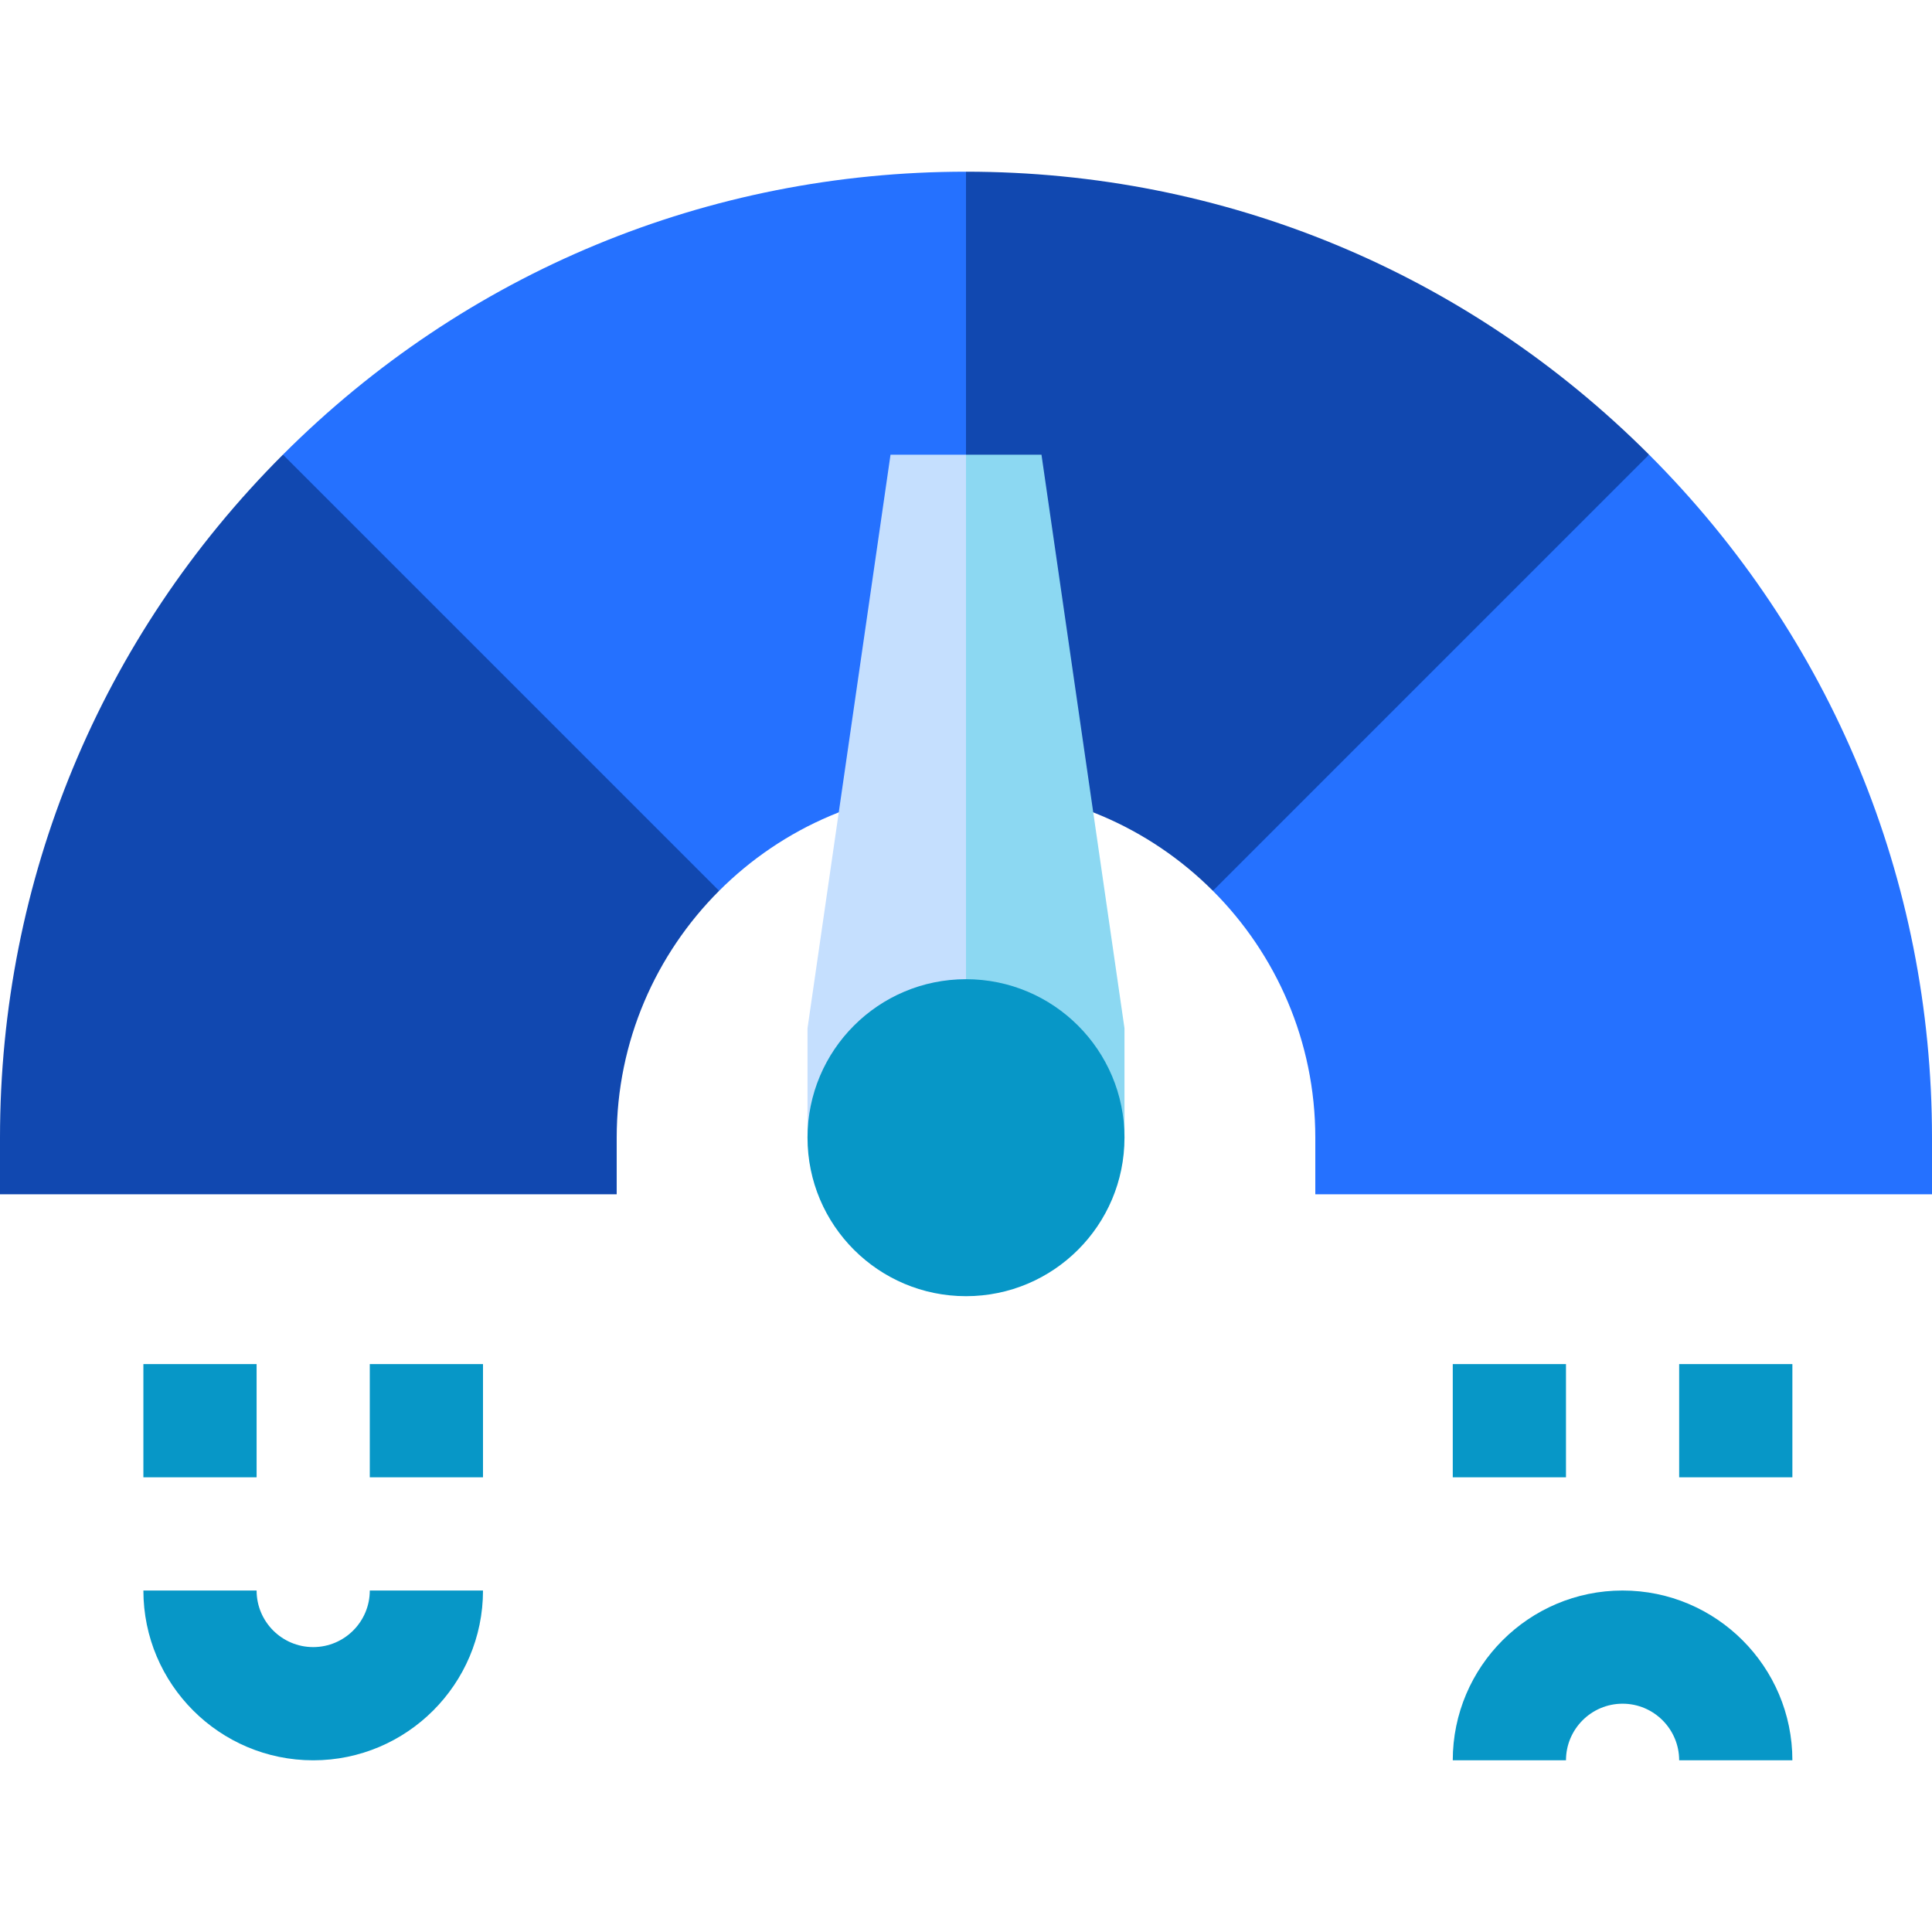
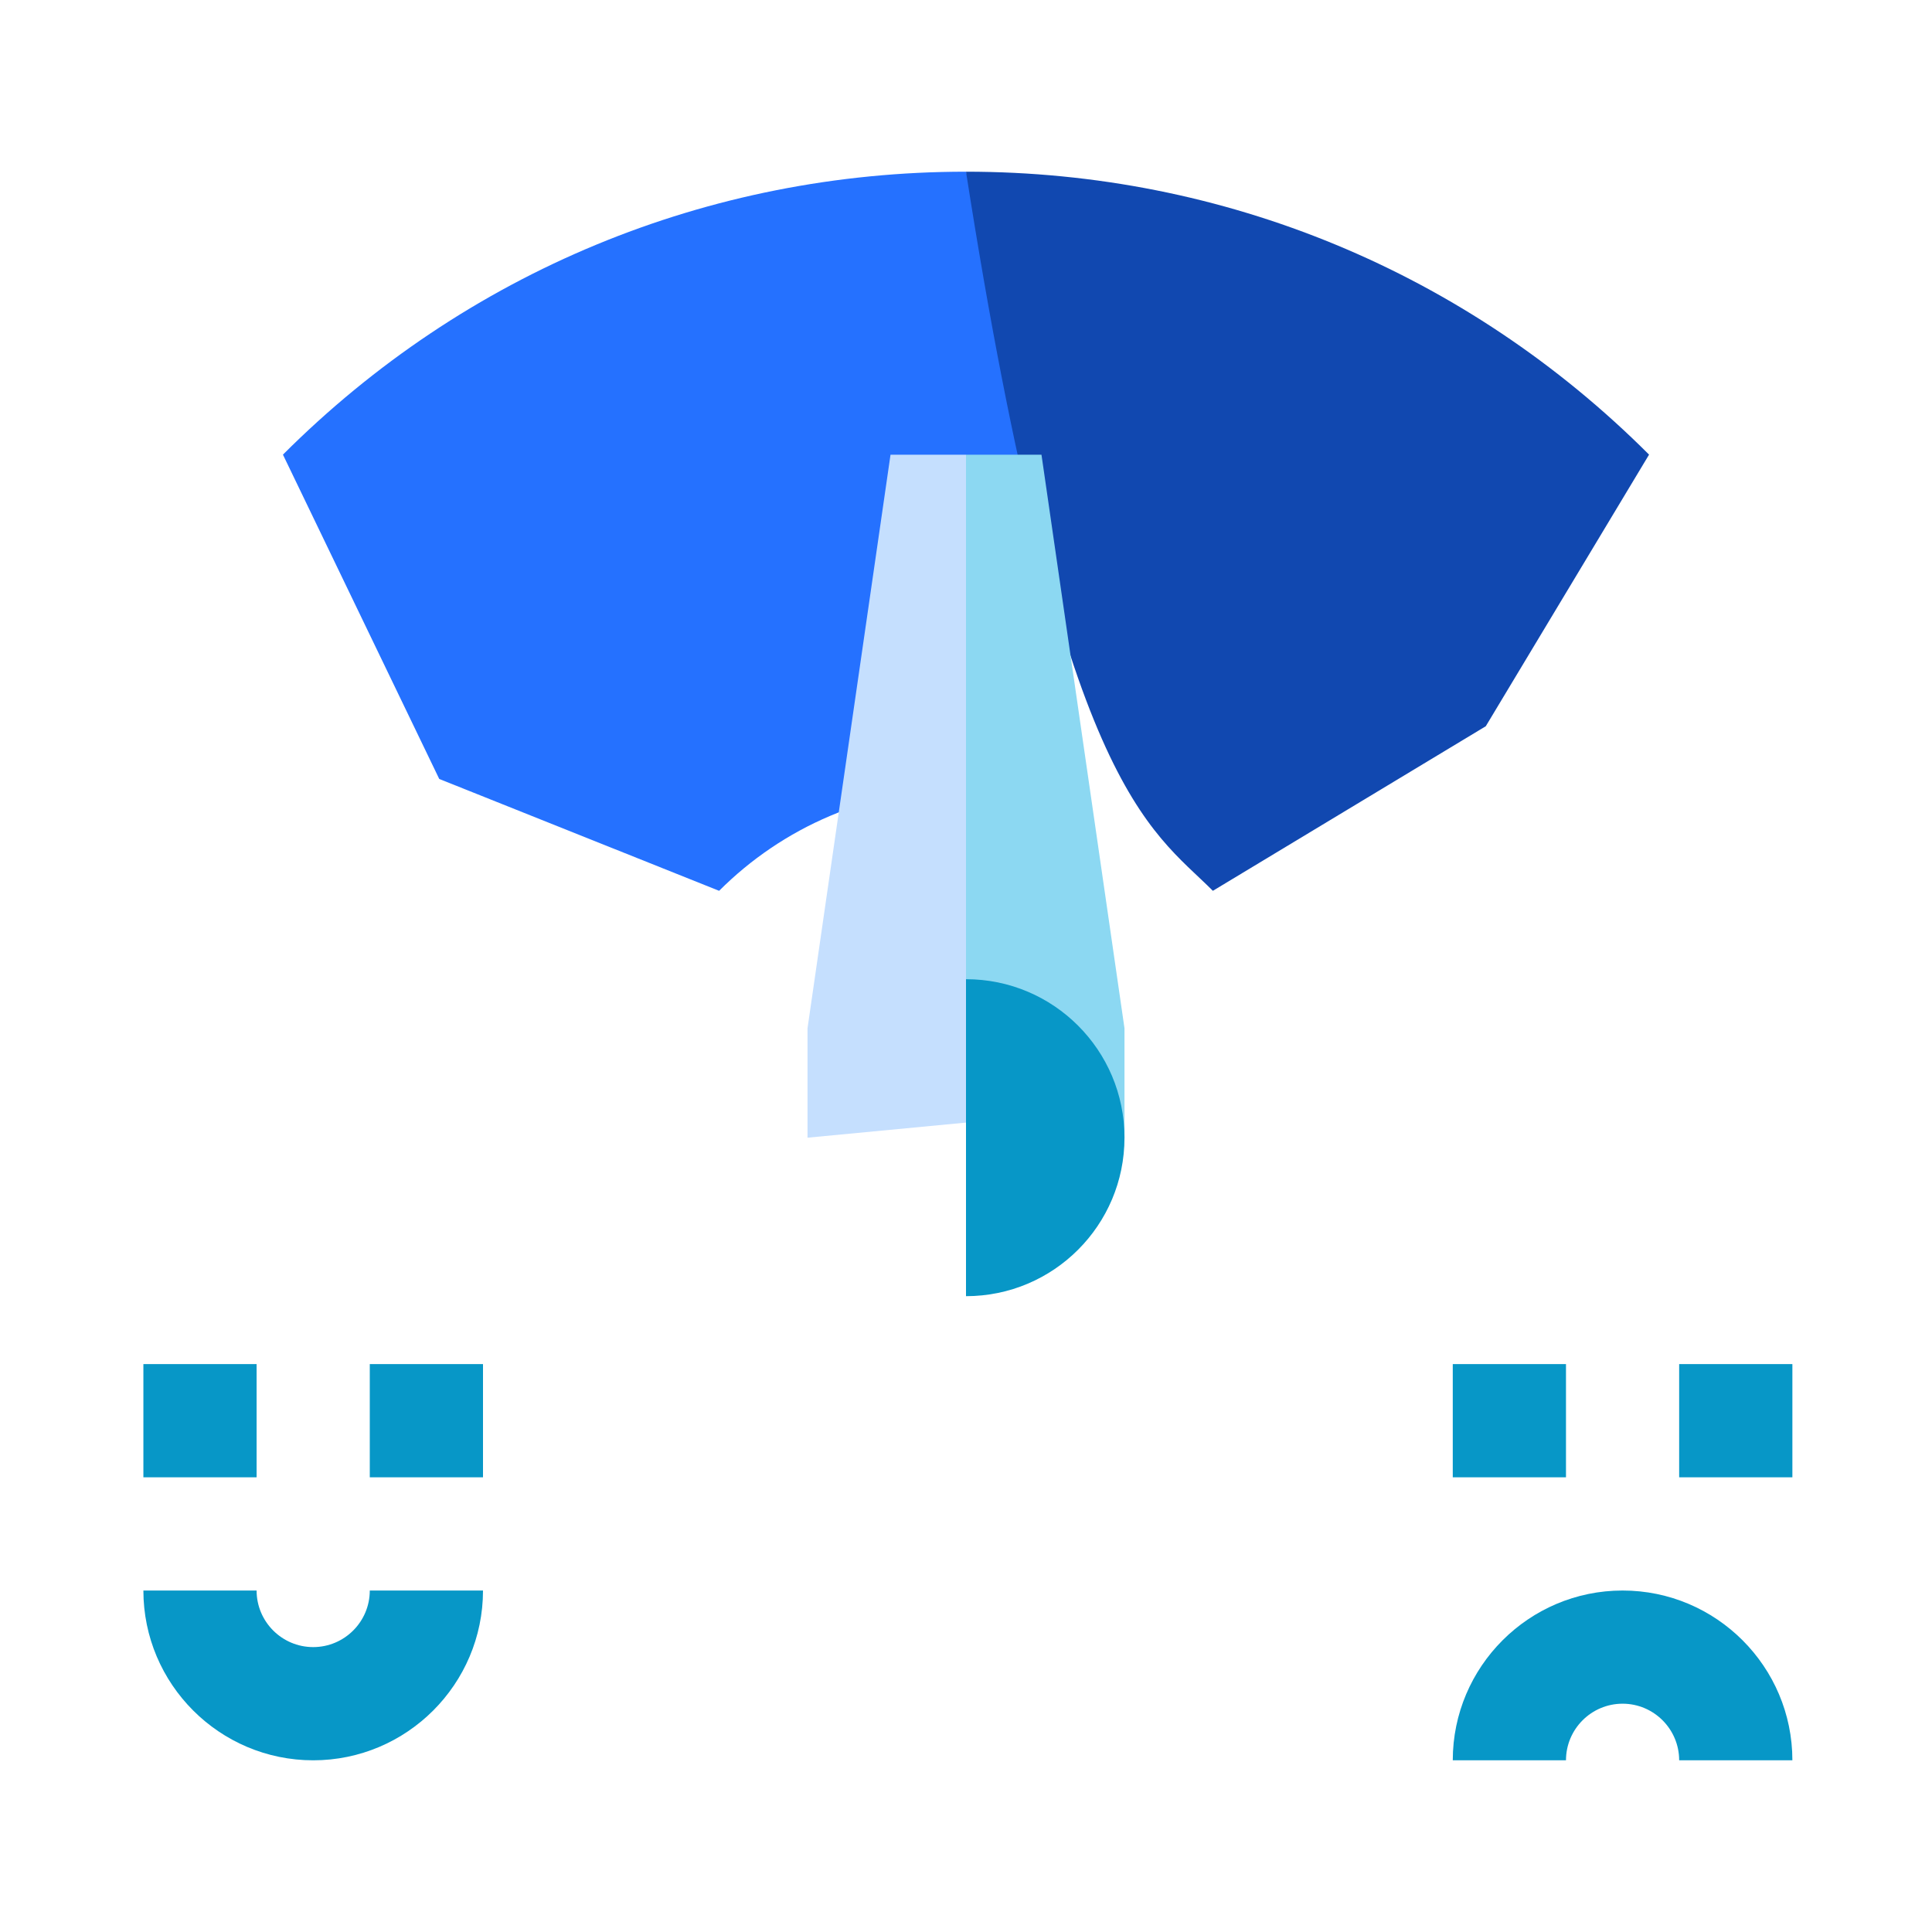
<svg xmlns="http://www.w3.org/2000/svg" width="60" height="60" viewBox="0 0 60 60" fill="none">
  <g id="fi_4526543">
    <g id="Group">
      <g id="Group_2">
        <path id="Vector" d="M9.727 51.152C8.757 51.152 7.969 50.364 7.969 49.395H4.453C4.453 52.302 6.819 54.668 9.727 54.668C12.634 54.668 15 52.302 15 49.395H11.484C11.484 50.364 10.696 51.152 9.727 51.152Z" fill="#0797C7" />
        <path id="Vector_2" d="M4.453 42.363H7.969V45.879H4.453V42.363Z" fill="#0797C7" />
        <path id="Vector_3" d="M11.484 42.363H15V45.879H11.484V42.363Z" fill="#0797C7" />
      </g>
      <path id="Vector_4" d="M50.391 49.395C47.483 49.395 45.117 51.76 45.117 54.668H48.633C48.633 53.699 49.421 52.91 50.391 52.91C51.36 52.91 52.148 53.699 52.148 54.668H55.664C55.664 51.76 53.298 49.395 50.391 49.395Z" fill="#0797C7" />
      <path id="Vector_5" d="M45.117 42.363H48.633V45.879H45.117V42.363Z" fill="#0797C7" />
      <path id="Vector_6" d="M52.148 42.363H55.664V45.879H52.148V42.363Z" fill="#0797C7" />
      <path id="Vector_7" d="M8.787 14.119L13.641 24.191L22.333 27.665C24.297 25.7 27.009 24.484 30 24.484L32.814 13.825L30 5.332C21.987 5.332 14.453 8.453 8.787 14.119Z" fill="#2571FF" />
-       <path id="Vector_8" d="M0 35.332V37.09H19.152V35.332C19.152 32.341 20.369 29.629 22.333 27.665L8.787 14.119C3.121 19.785 0 27.319 0 35.332Z" fill="#1148B0" />
-       <path id="Vector_9" d="M30 5.332V24.484C32.991 24.484 35.703 25.701 37.667 27.665L46.142 22.554L51.213 14.119C45.547 8.453 38.013 5.332 30 5.332Z" fill="#1148B0" />
-       <path id="Vector_10" d="M51.213 14.119L37.667 27.665C39.631 29.629 40.848 32.341 40.848 35.332V37.09H60V35.332C60 27.319 56.879 19.785 51.213 14.119Z" fill="#2571FF" />
+       <path id="Vector_9" d="M30 5.332C32.991 24.484 35.703 25.701 37.667 27.665L46.142 22.554L51.213 14.119C45.547 8.453 38.013 5.332 30 5.332Z" fill="#1148B0" />
      <path id="Vector_11" d="M27.656 14.121L25.078 31.934V35.332L30 34.863L31.1 24.035L30 14.121H27.656Z" fill="#C5DFFE" />
      <path id="Vector_12" d="M34.922 31.934L32.344 14.121H30V34.863L34.922 35.332V31.934Z" fill="#8CD8F2" />
-       <path id="Vector_13" d="M25.078 35.332C25.078 38.05 27.282 40.254 30 40.254L30.684 35.362L30 30.41C27.282 30.41 25.078 32.614 25.078 35.332Z" fill="#0797C7" />
      <path id="Vector_14" d="M30 30.41V40.254C32.718 40.254 34.922 38.05 34.922 35.332C34.922 32.614 32.718 30.41 30 30.41Z" fill="#0797C7" />
    </g>
  </g>
</svg>